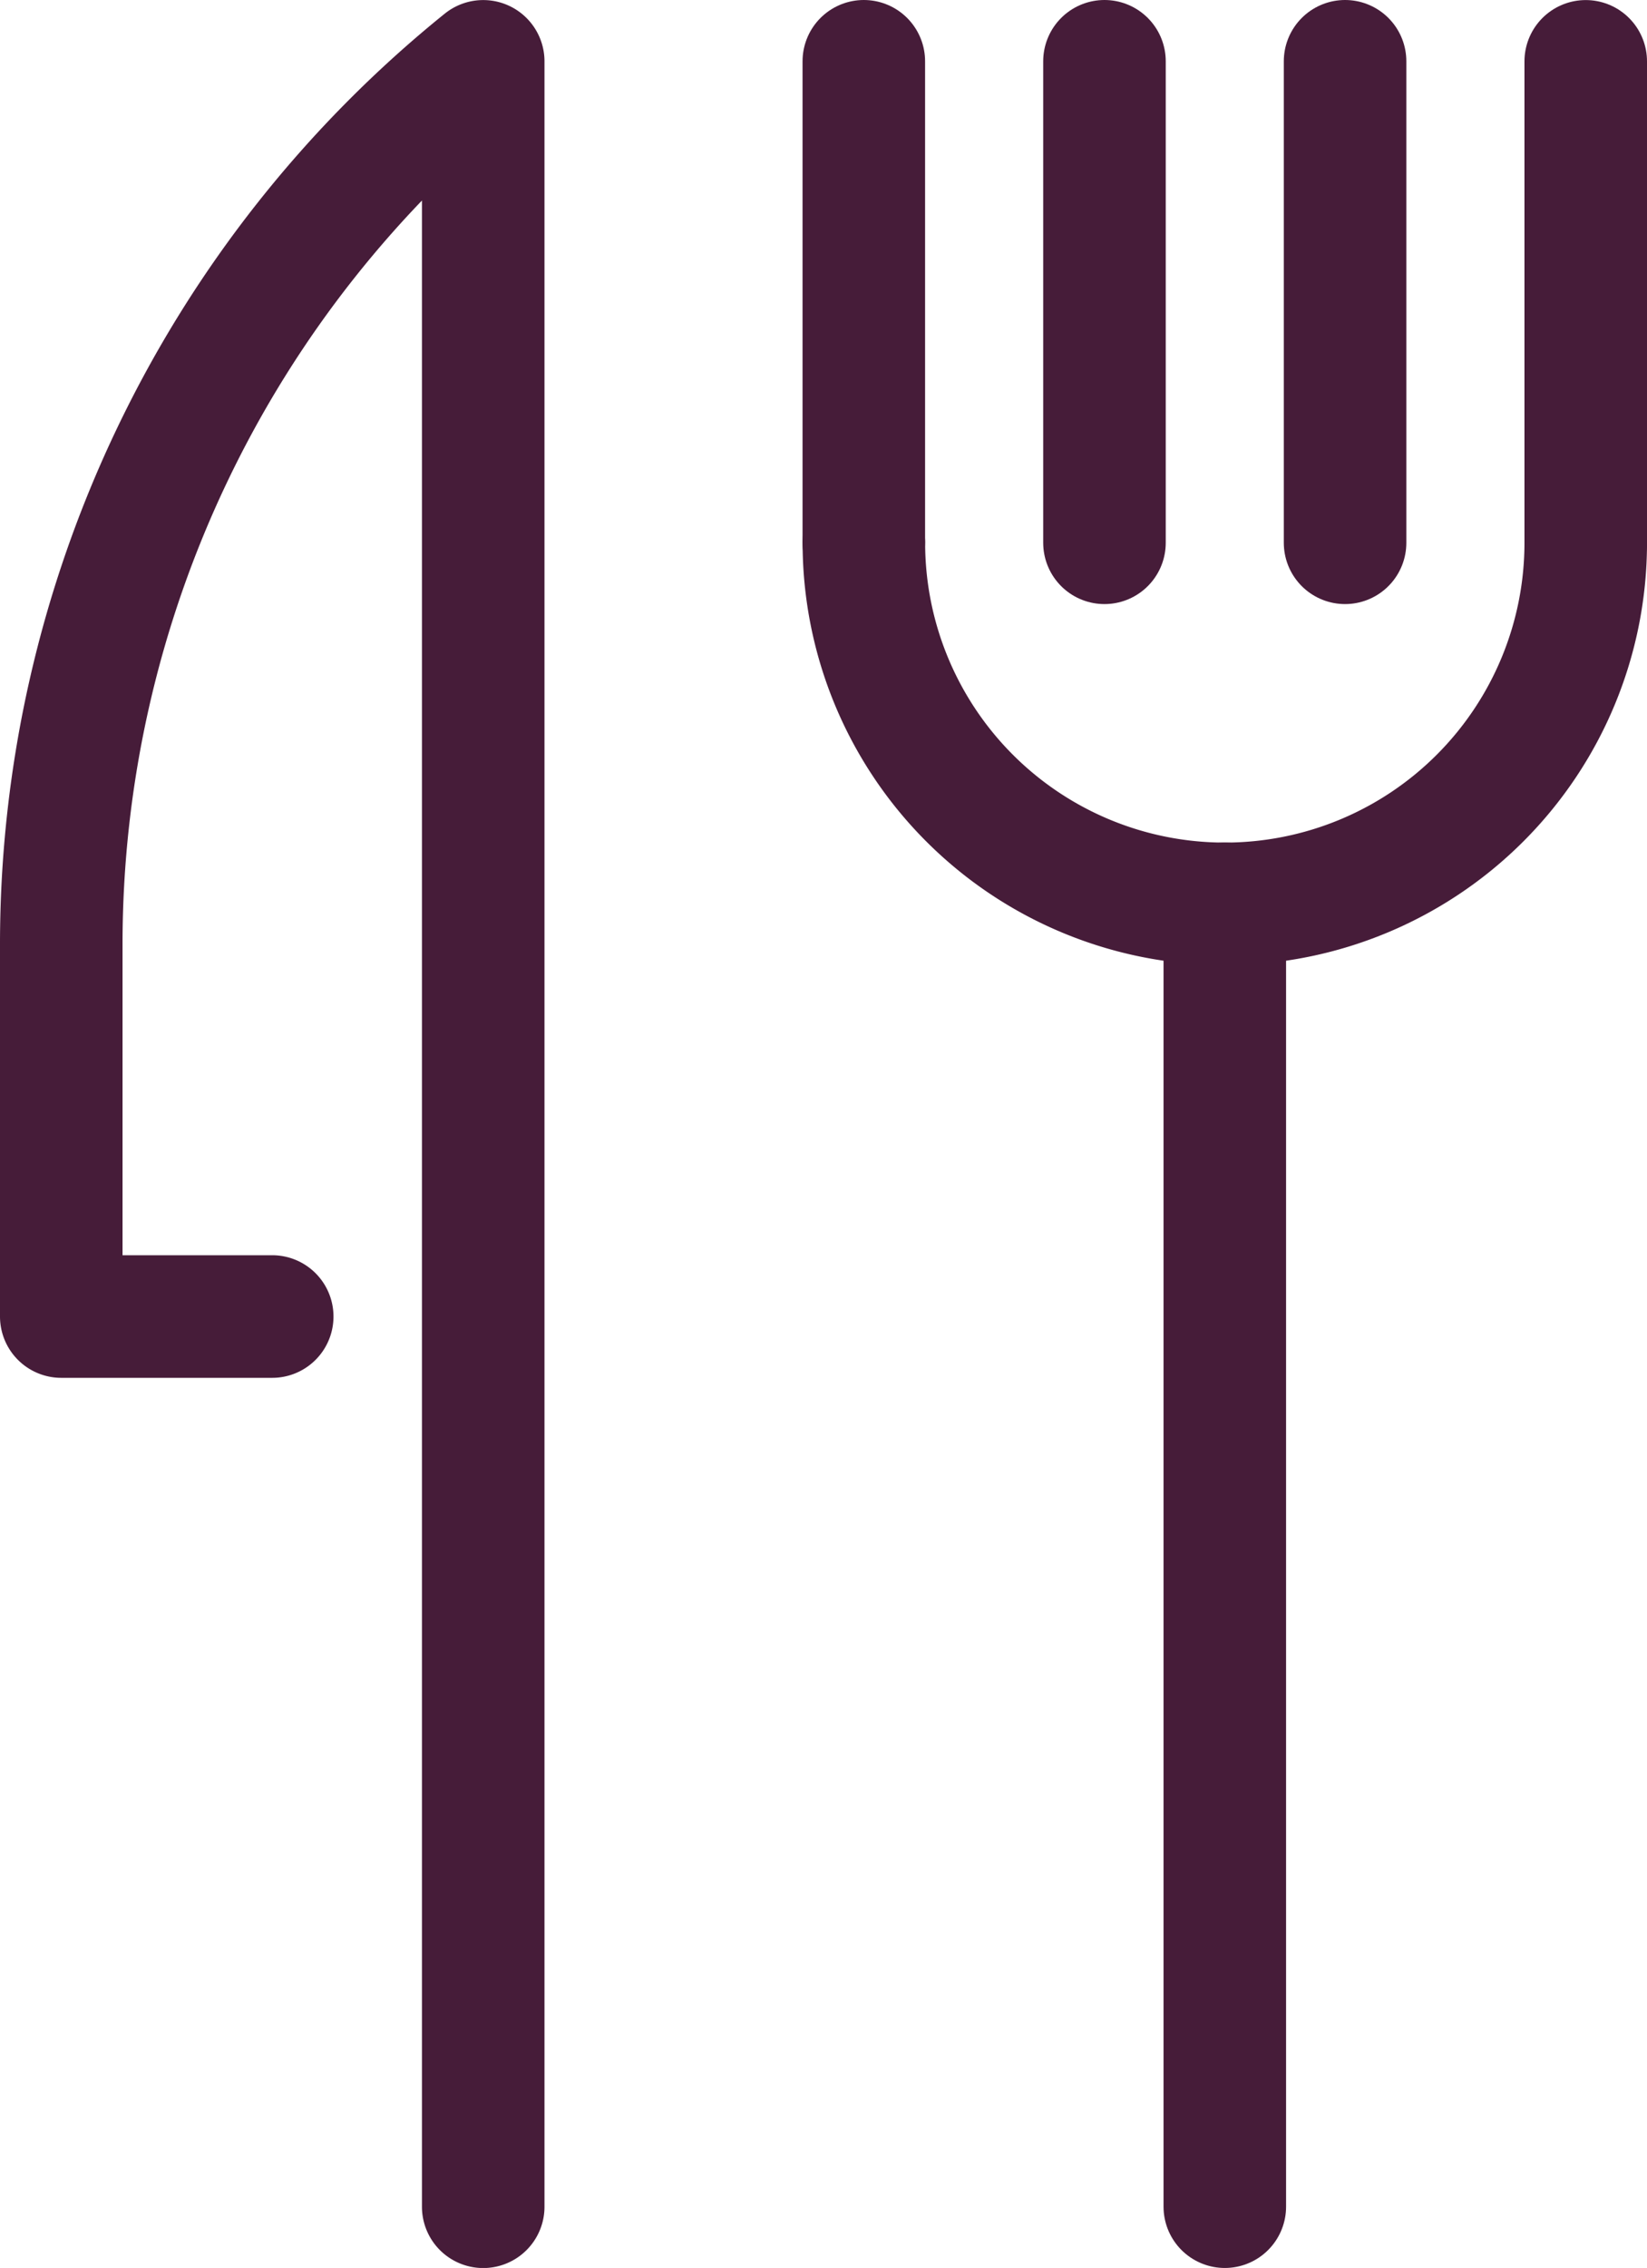
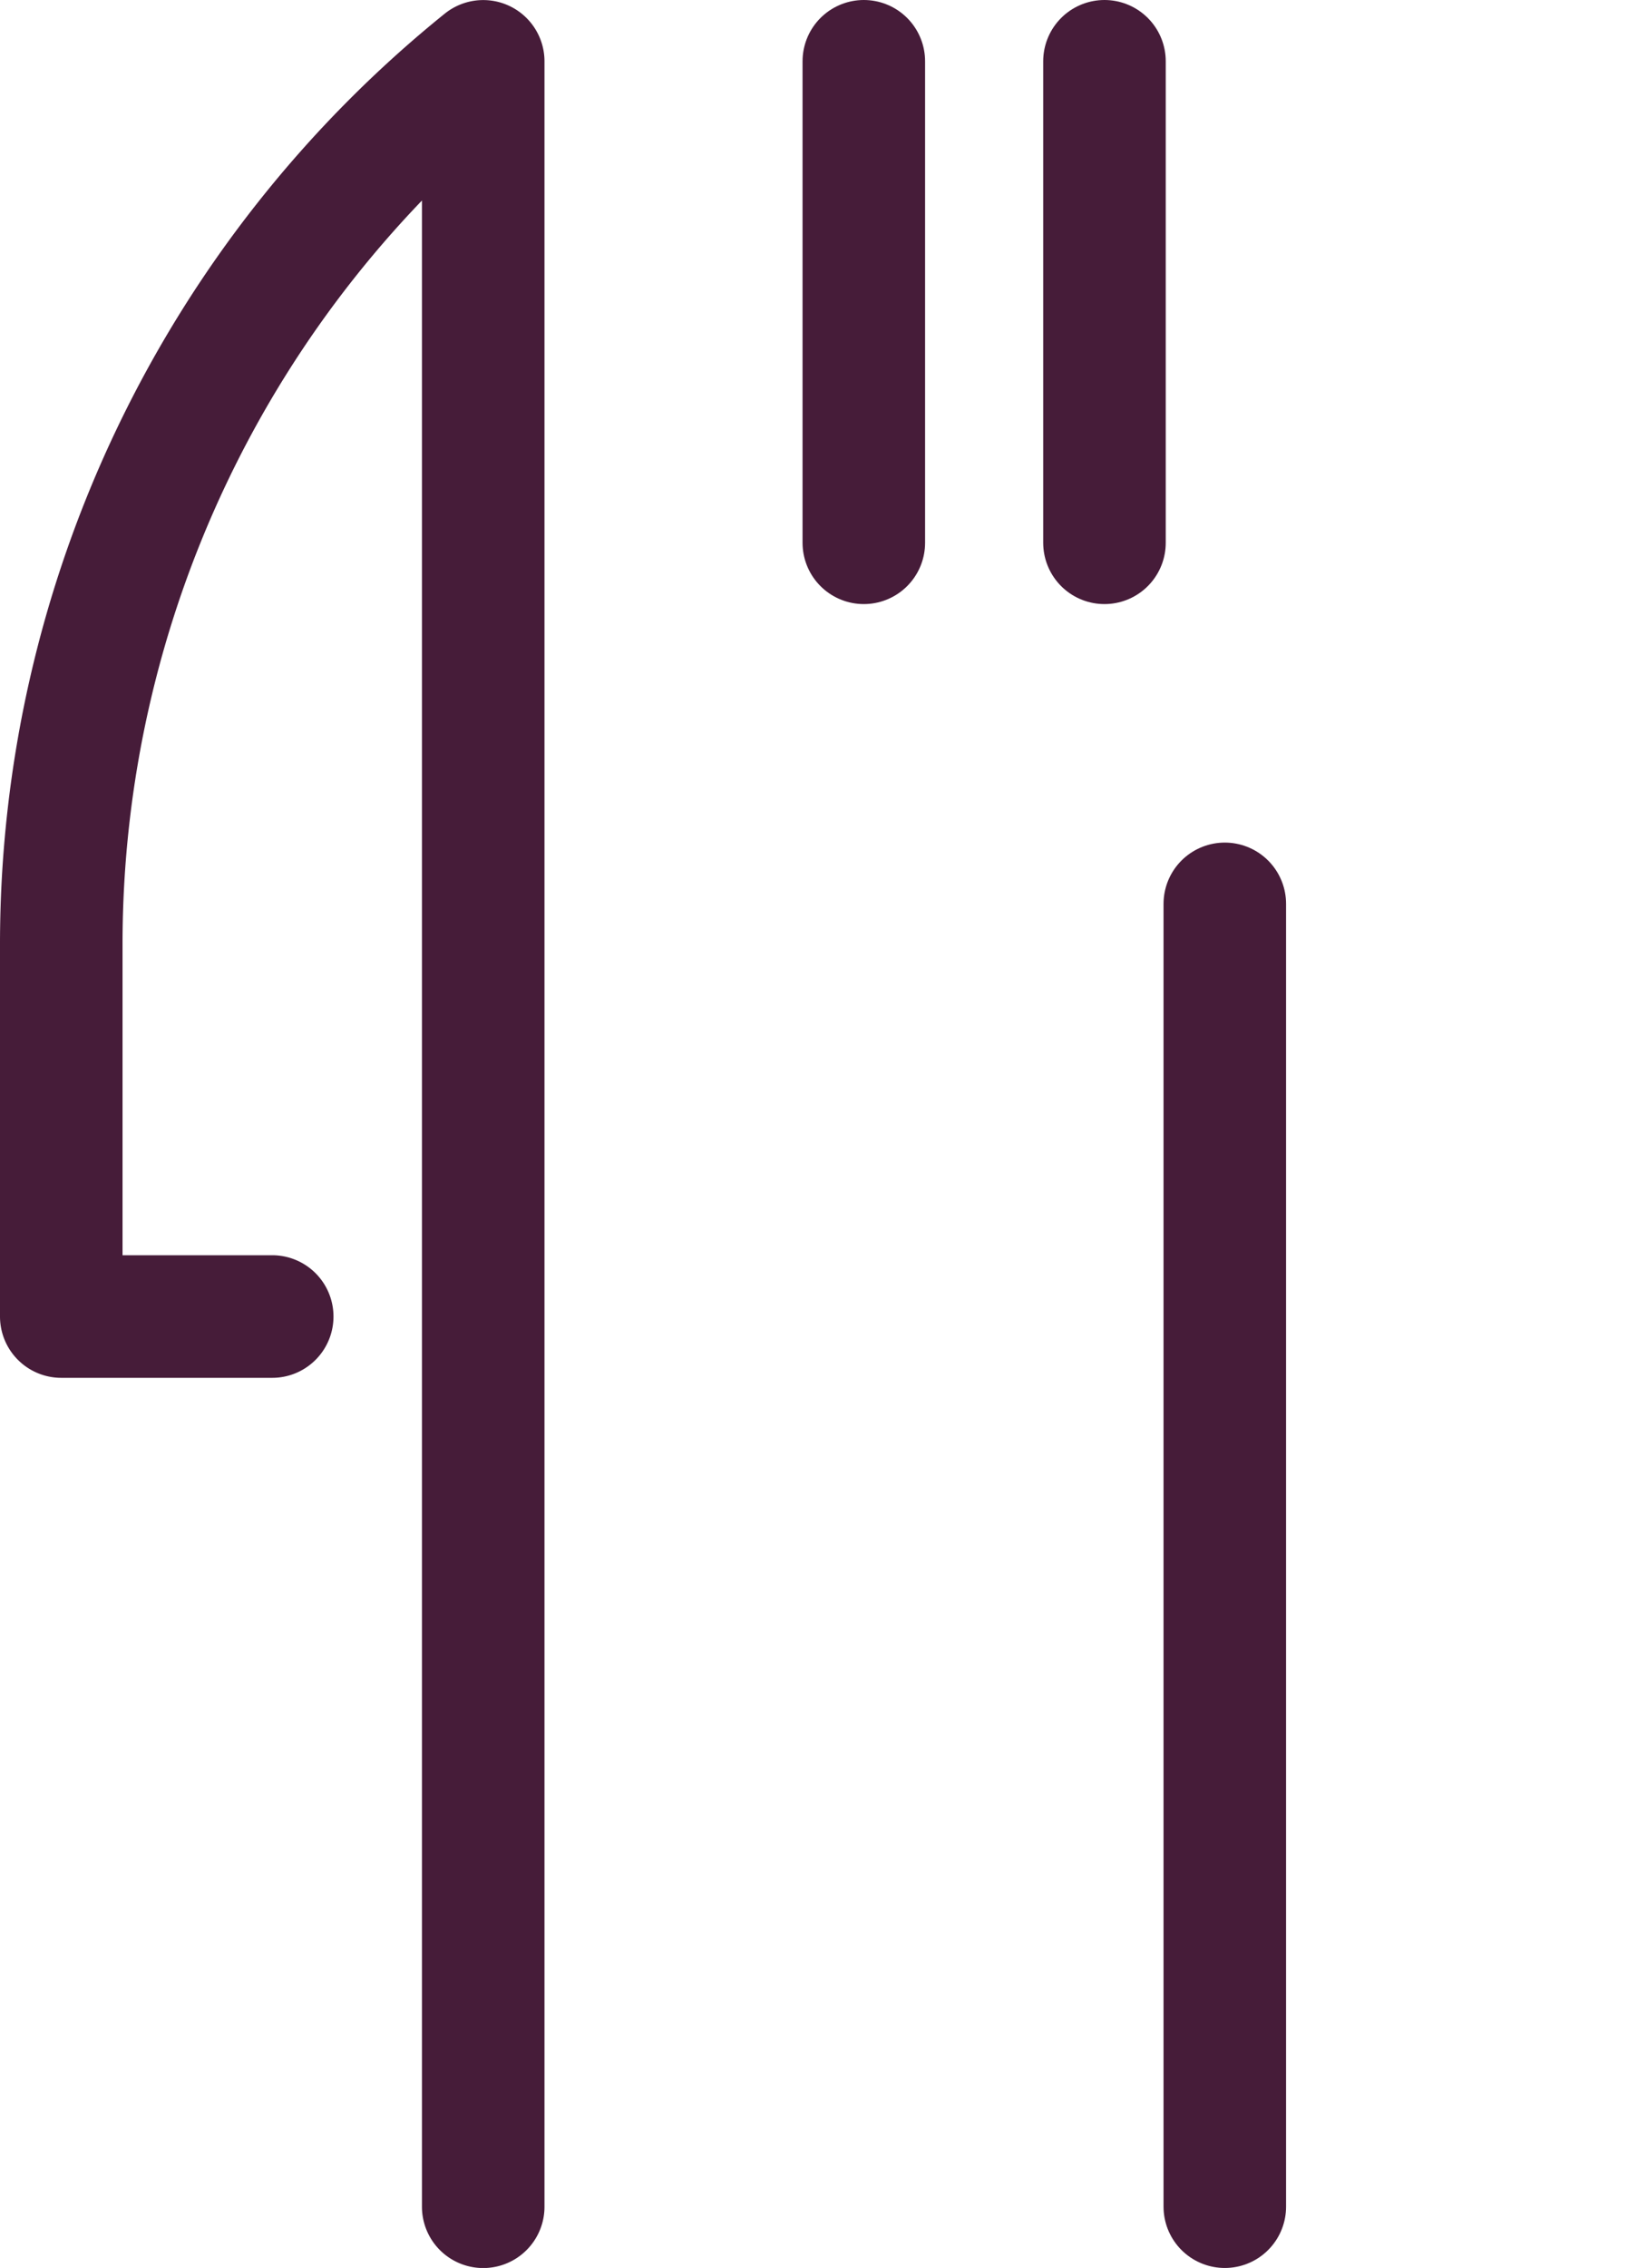
<svg xmlns="http://www.w3.org/2000/svg" width="26.882" height="37" viewBox="0 0 26.882 37">
  <g id="Groupe_724" data-name="Groupe 724" transform="translate(-180 -1001.886)">
    <path id="Tracé_2059" data-name="Tracé 2059" d="M7.887,36V1A18.508,18.508,0,0,0,1,15.4v6.077H4.443" transform="translate(180 1001.887)" fill="none" stroke="#461c39" stroke-linecap="round" stroke-linejoin="round" stroke-width="2" />
    <line id="Ligne_168" data-name="Ligne 168" y2="21.254" transform="translate(199.991 1016.632)" fill="none" stroke="#461c39" stroke-linecap="round" stroke-linejoin="round" stroke-width="2" />
-     <path id="Tracé_2060" data-name="Tracé 2060" d="M25.218,8.456a5.891,5.891,0,0,1-11.782,0" transform="translate(180.664 1002.285)" fill="none" stroke="#461c39" stroke-linecap="round" stroke-linejoin="round" stroke-width="2" />
    <line id="Ligne_169" data-name="Ligne 169" y1="7.855" transform="translate(194.099 1002.886)" fill="none" stroke="#461c39" stroke-linecap="round" stroke-linejoin="round" stroke-width="2" />
    <line id="Ligne_170" data-name="Ligne 170" y1="7.855" transform="translate(198.027 1002.886)" fill="none" stroke="#461c39" stroke-linecap="round" stroke-linejoin="round" stroke-width="2" />
-     <line id="Ligne_171" data-name="Ligne 171" y1="7.855" transform="translate(201.954 1002.886)" fill="none" stroke="#461c39" stroke-linecap="round" stroke-linejoin="round" stroke-width="2" />
-     <line id="Ligne_172" data-name="Ligne 172" y2="7.855" transform="translate(205.882 1002.887)" fill="none" stroke="#461c39" stroke-linecap="round" stroke-linejoin="round" stroke-width="2" />
  </g>
</svg>